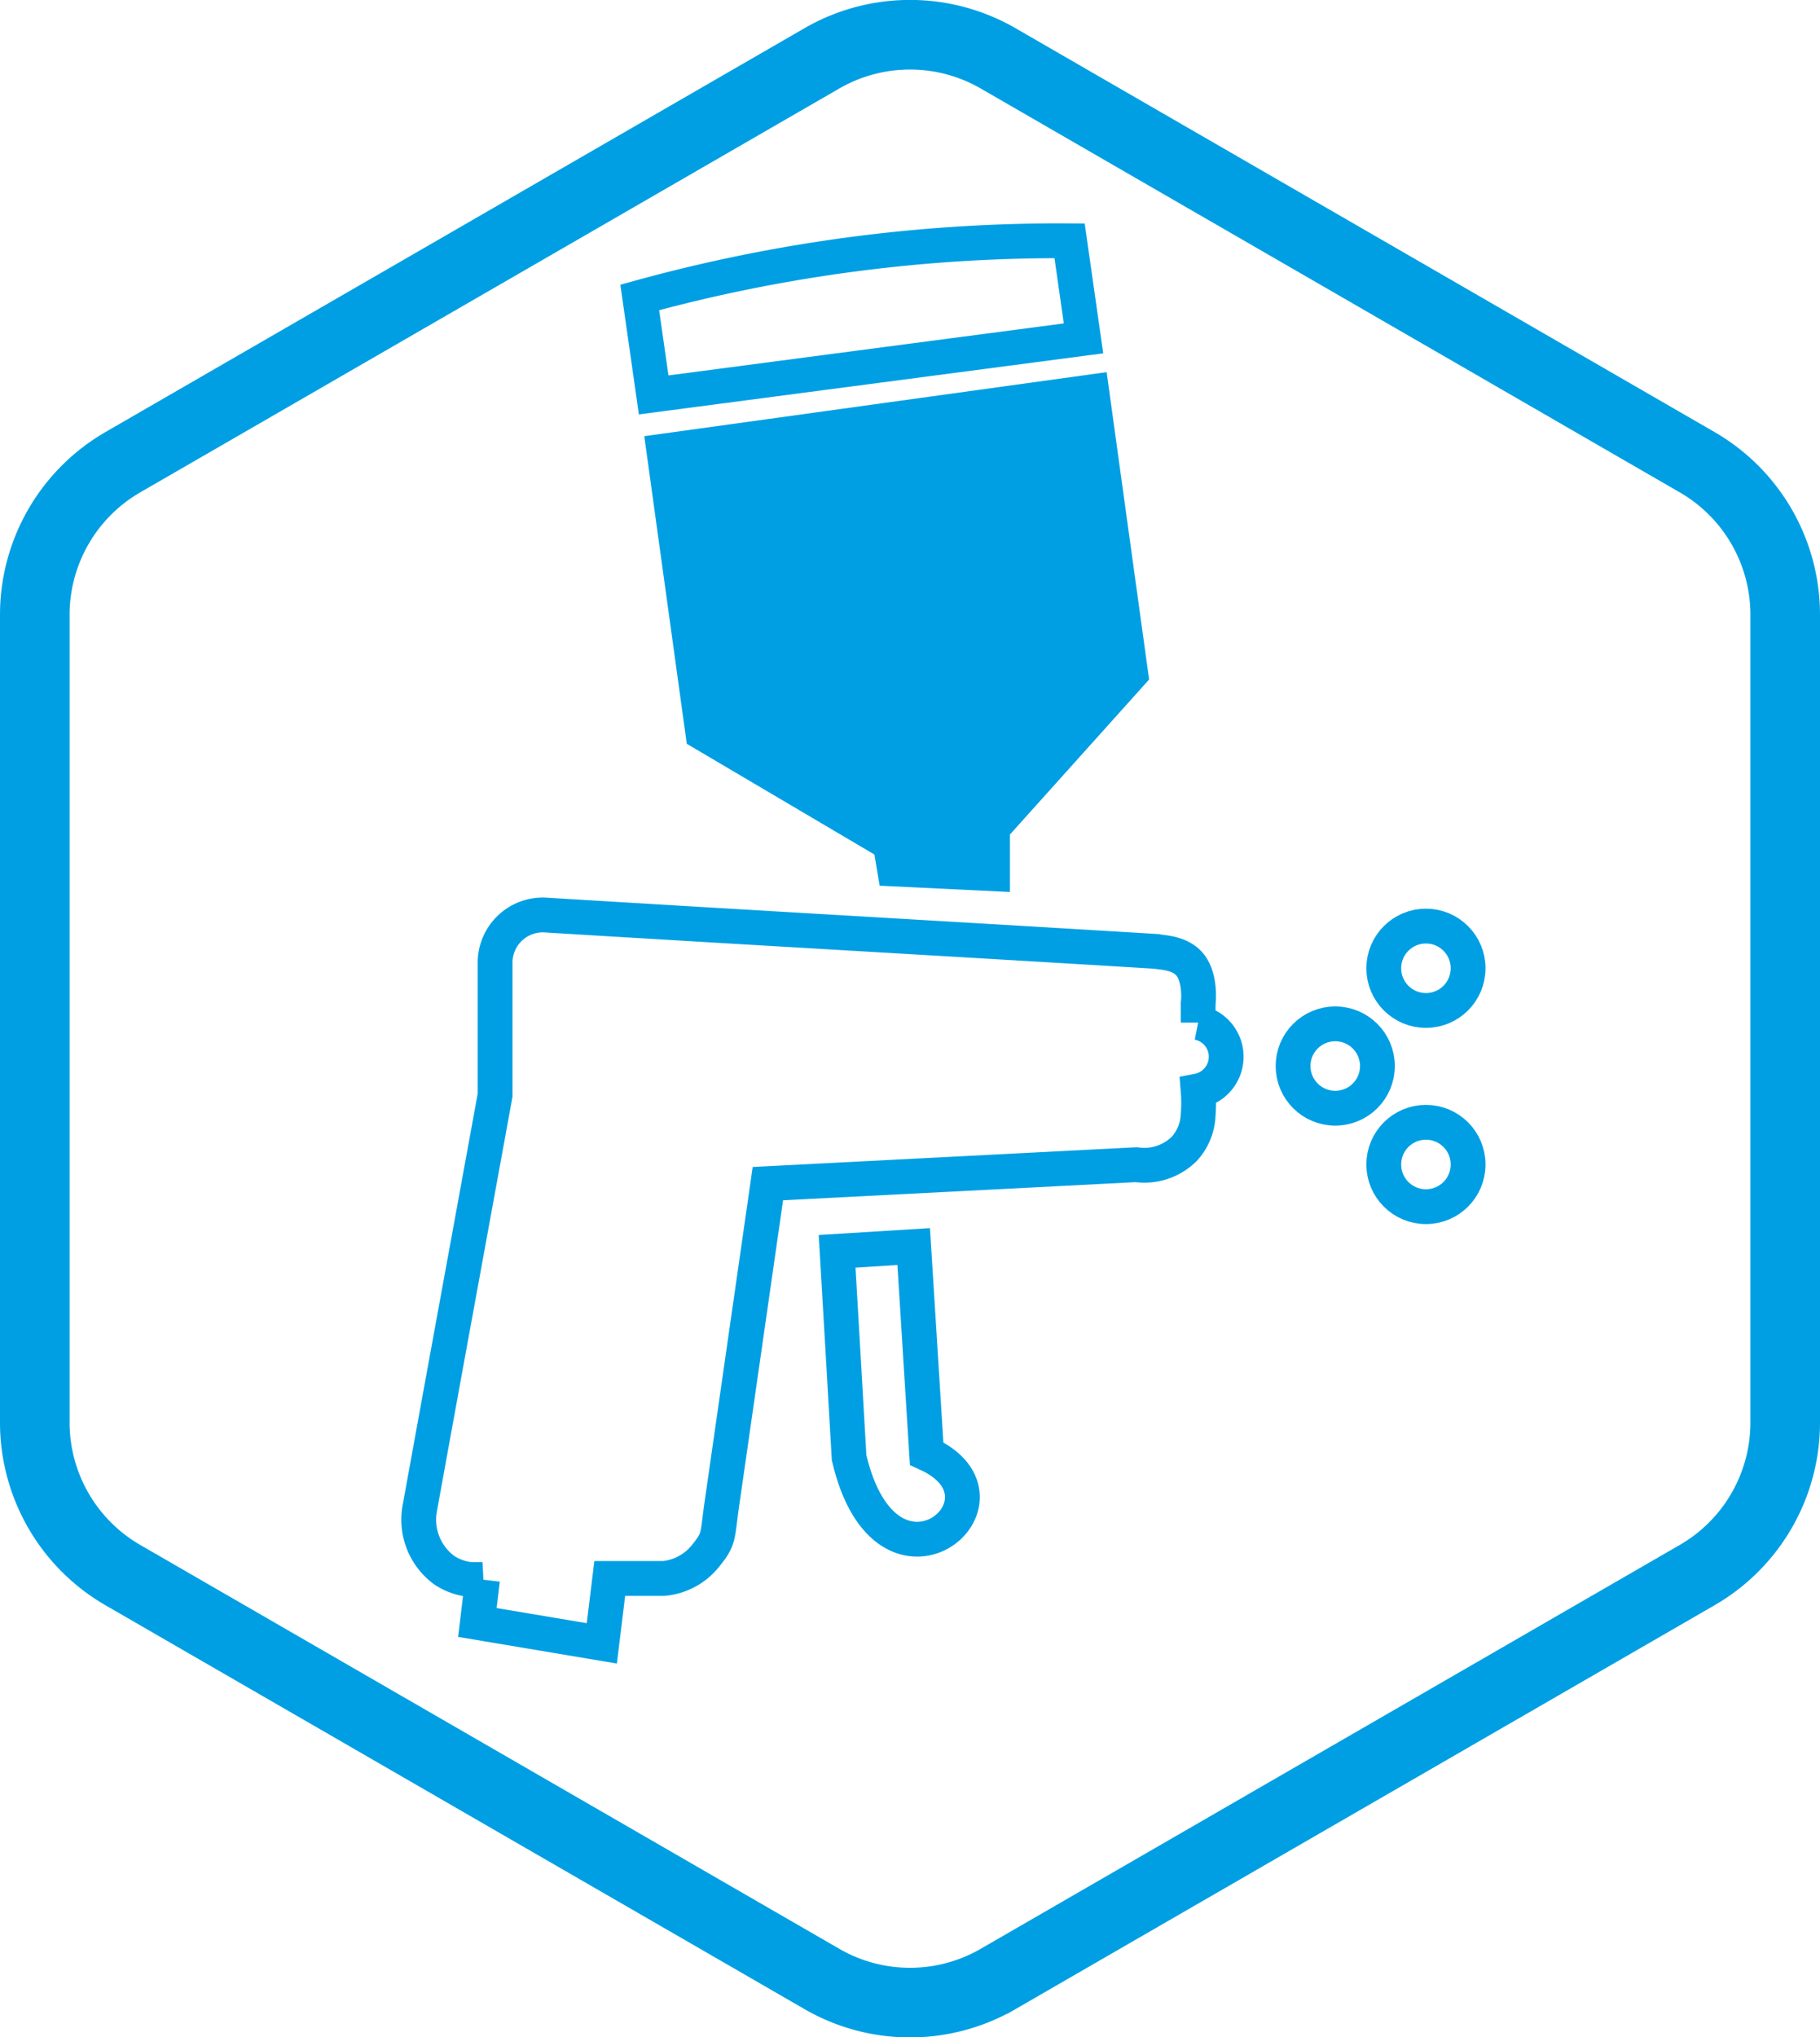
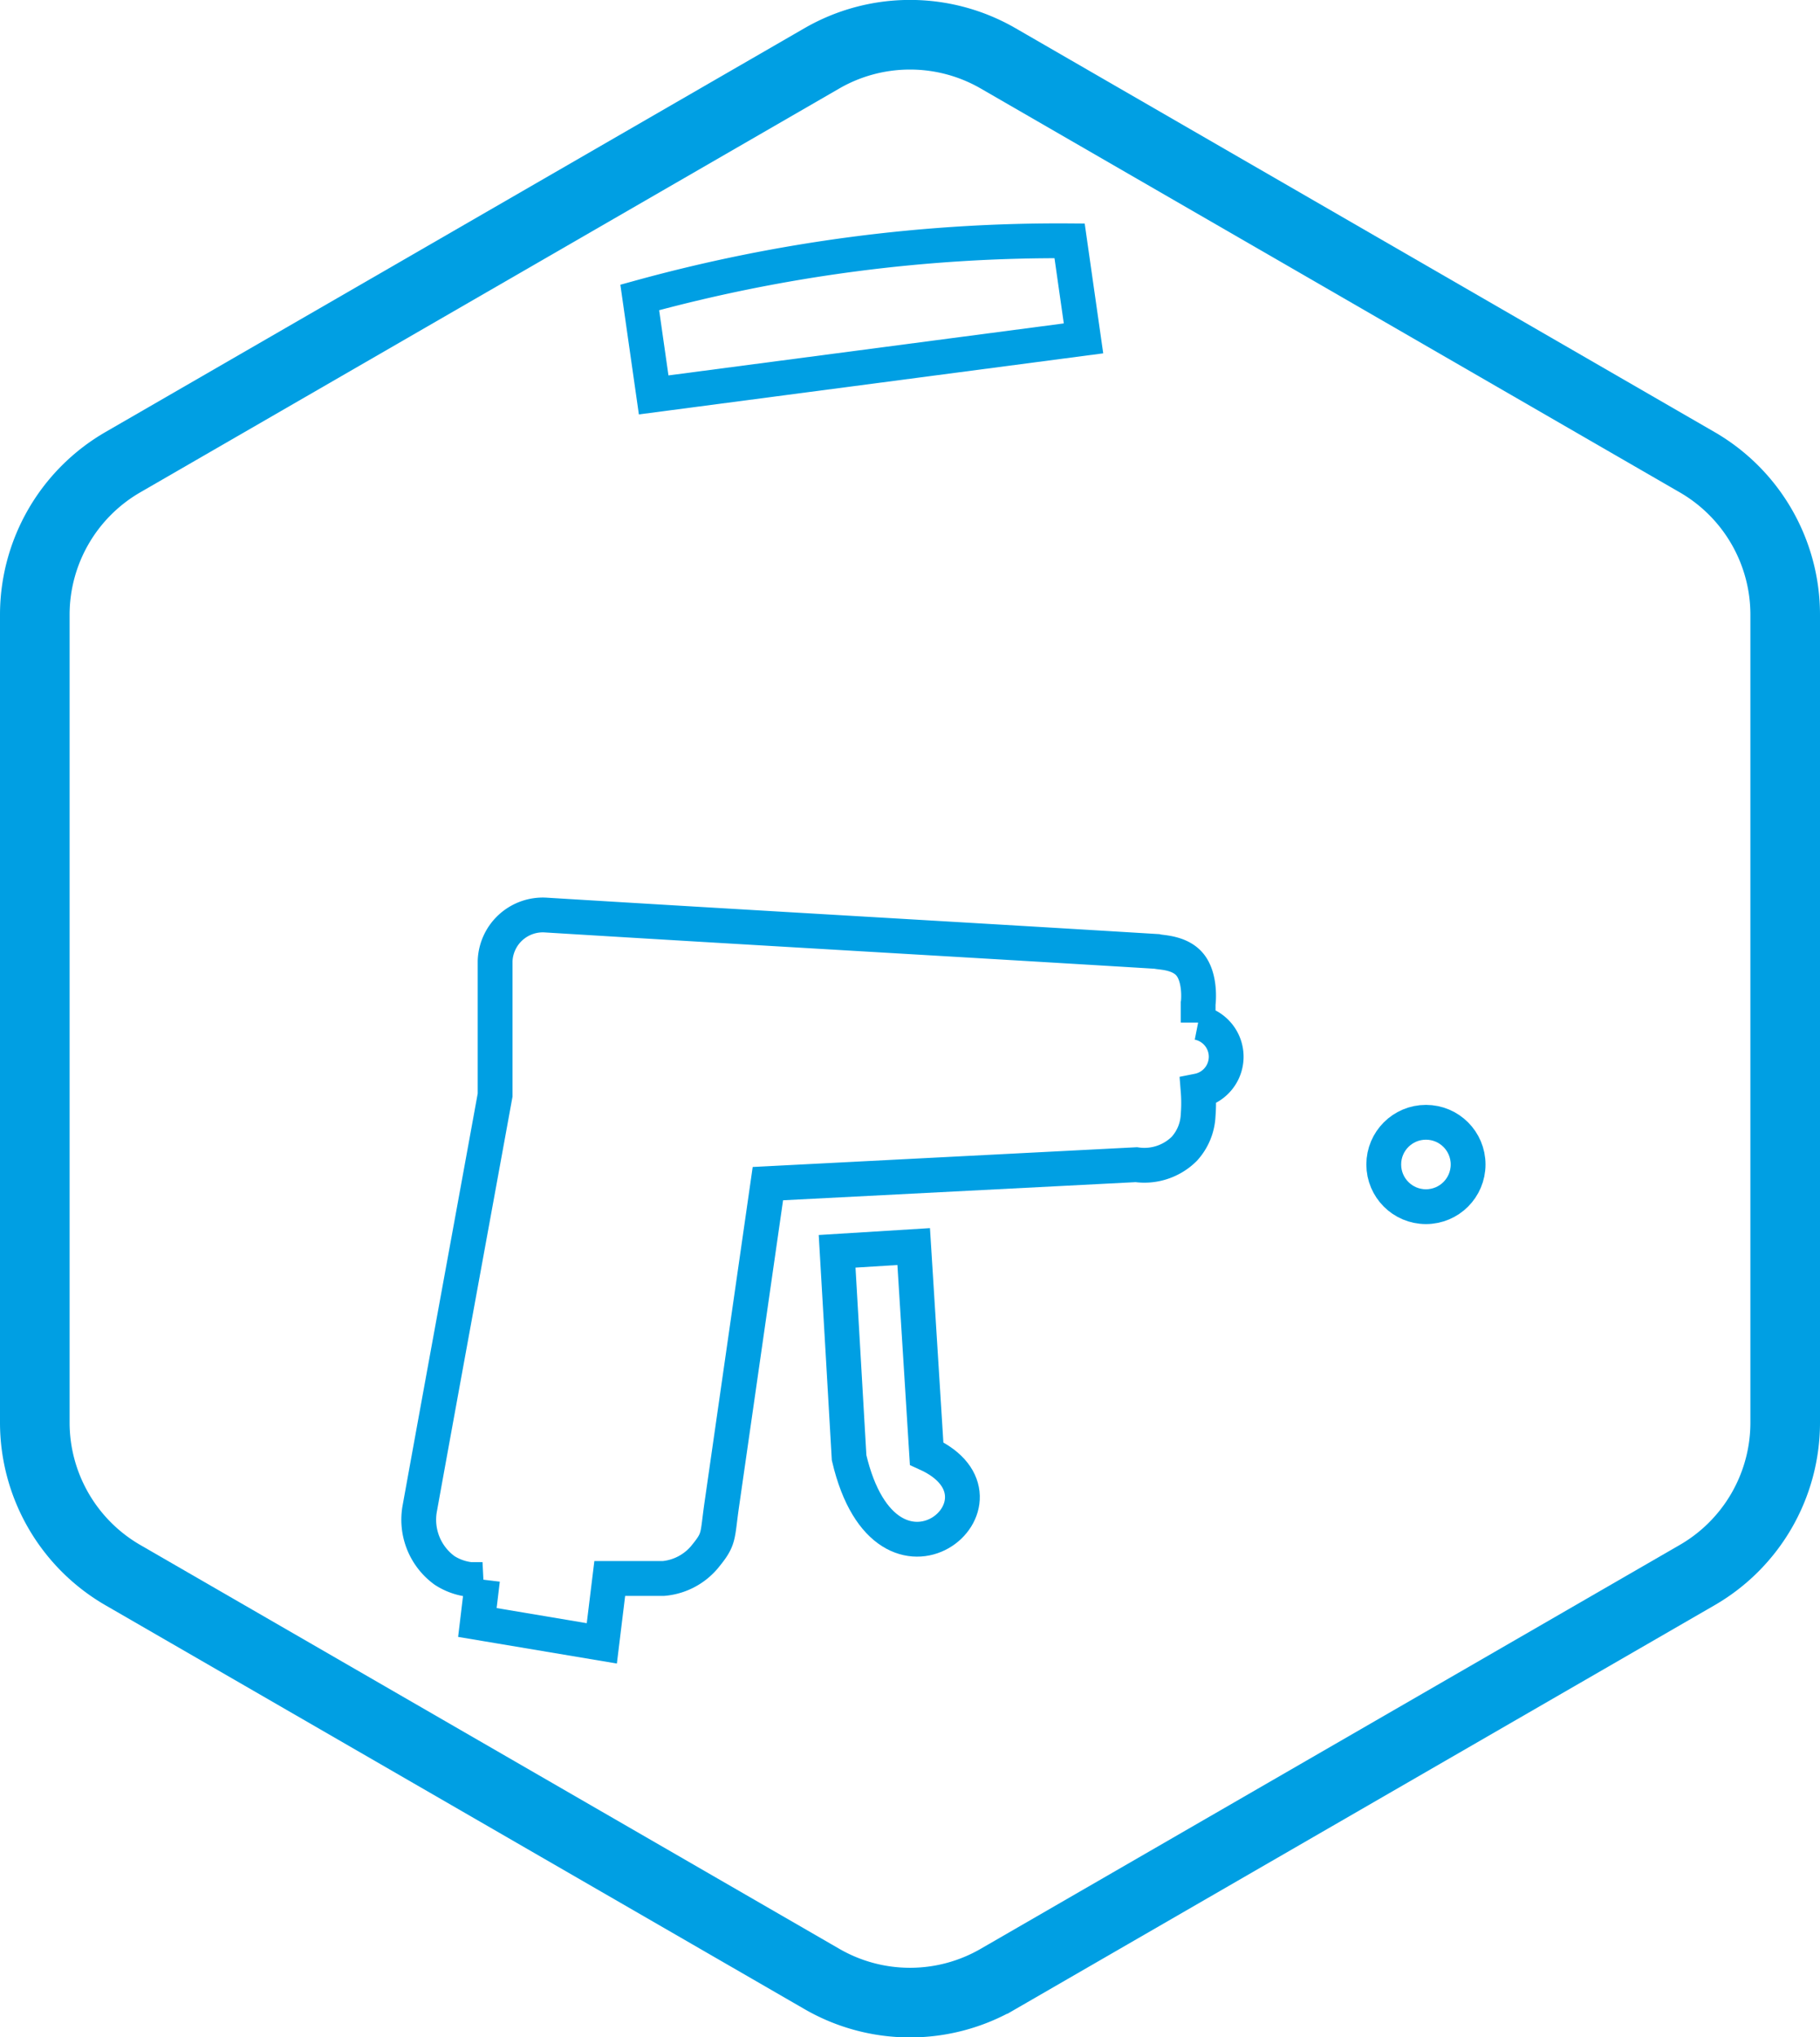
<svg xmlns="http://www.w3.org/2000/svg" viewBox="0 0 261.5 292.58">
  <defs>
    <style>
      .cls-1, .cls-2 {
        fill: none;
      }

      .cls-1, .cls-2, .cls-3 {
        stroke: #009fe3;
        stroke-miterlimit: 10;
      }

      .cls-1 {
        stroke-width: 10px;
      }

      .cls-2, .cls-3 {
        stroke-width: 5px;
      }

      .cls-3 {
        fill: #009fe3;
      }
    </style>
  </defs>
  <g id="Слой_2" data-name="Слой 2">
    <g id="Слой_1-2" data-name="Слой 1">
      <g>
        <path class="cls-1" d="M17.66,66.38l100.43-58a25.33,25.33,0,0,1,25.32,0l100.43,58A25.3,25.3,0,0,1,256.5,88.3v116a25.3,25.3,0,0,1-12.66,21.93l-100.43,58a25.29,25.29,0,0,1-25.32,0l-100.43-58A25.32,25.32,0,0,1,5,204.27V88.3A25.32,25.32,0,0,1,17.66,66.38Z" />
        <g>
          <path class="cls-2" d="M155.68,48.6,93.92,56.72l-2-14a226.57,226.57,0,0,1,61.76-8.13Z" />
-           <polygon class="cls-3" points="162.47 96.79 142.61 118.9 142.61 125.49 128.52 124.81 127.91 121.17 100.99 105.29 95.39 64.78 156.87 56.27 162.47 96.79" />
          <path class="cls-2" d="M110.33,170,103.72,216c-.71,4.9-.27,4.95-2.55,7.71a8.73,8.73,0,0,1-5.83,3H87.61l-1.14,9.32-17.88-3,.74-6.16a8.49,8.49,0,0,1-5.46-1.32,9,9,0,0,1-3.58-8.78c3.83-21.15,7-38.35,10.85-59.5V138a6.86,6.86,0,0,1,7.19-6.58c31.08,1.9,56.79,3.34,87.87,5.23.6.17,3.41.11,4.85,2s1.17,5.08,1.1,5.53v2.69a5,5,0,0,1,0,9.81,22,22,0,0,1,0,3.48,7.65,7.65,0,0,1-2,4.85,8.14,8.14,0,0,1-6.89,2.27Z" />
-           <circle class="cls-2" cx="204.88" cy="139.07" r="6.06" />
          <circle class="cls-2" cx="204.88" cy="167.25" r="6.06" />
-           <circle class="cls-2" cx="191.85" cy="153.11" r="6.06" />
          <path class="cls-2" d="M122,209.37c-.58-9.88-1.13-19.76-1.72-29.65l11-.68,1.86,29.73C147.64,215.33,127.42,232.5,122,209.37Z" />
        </g>
      </g>
    </g>
  </g>
</svg>